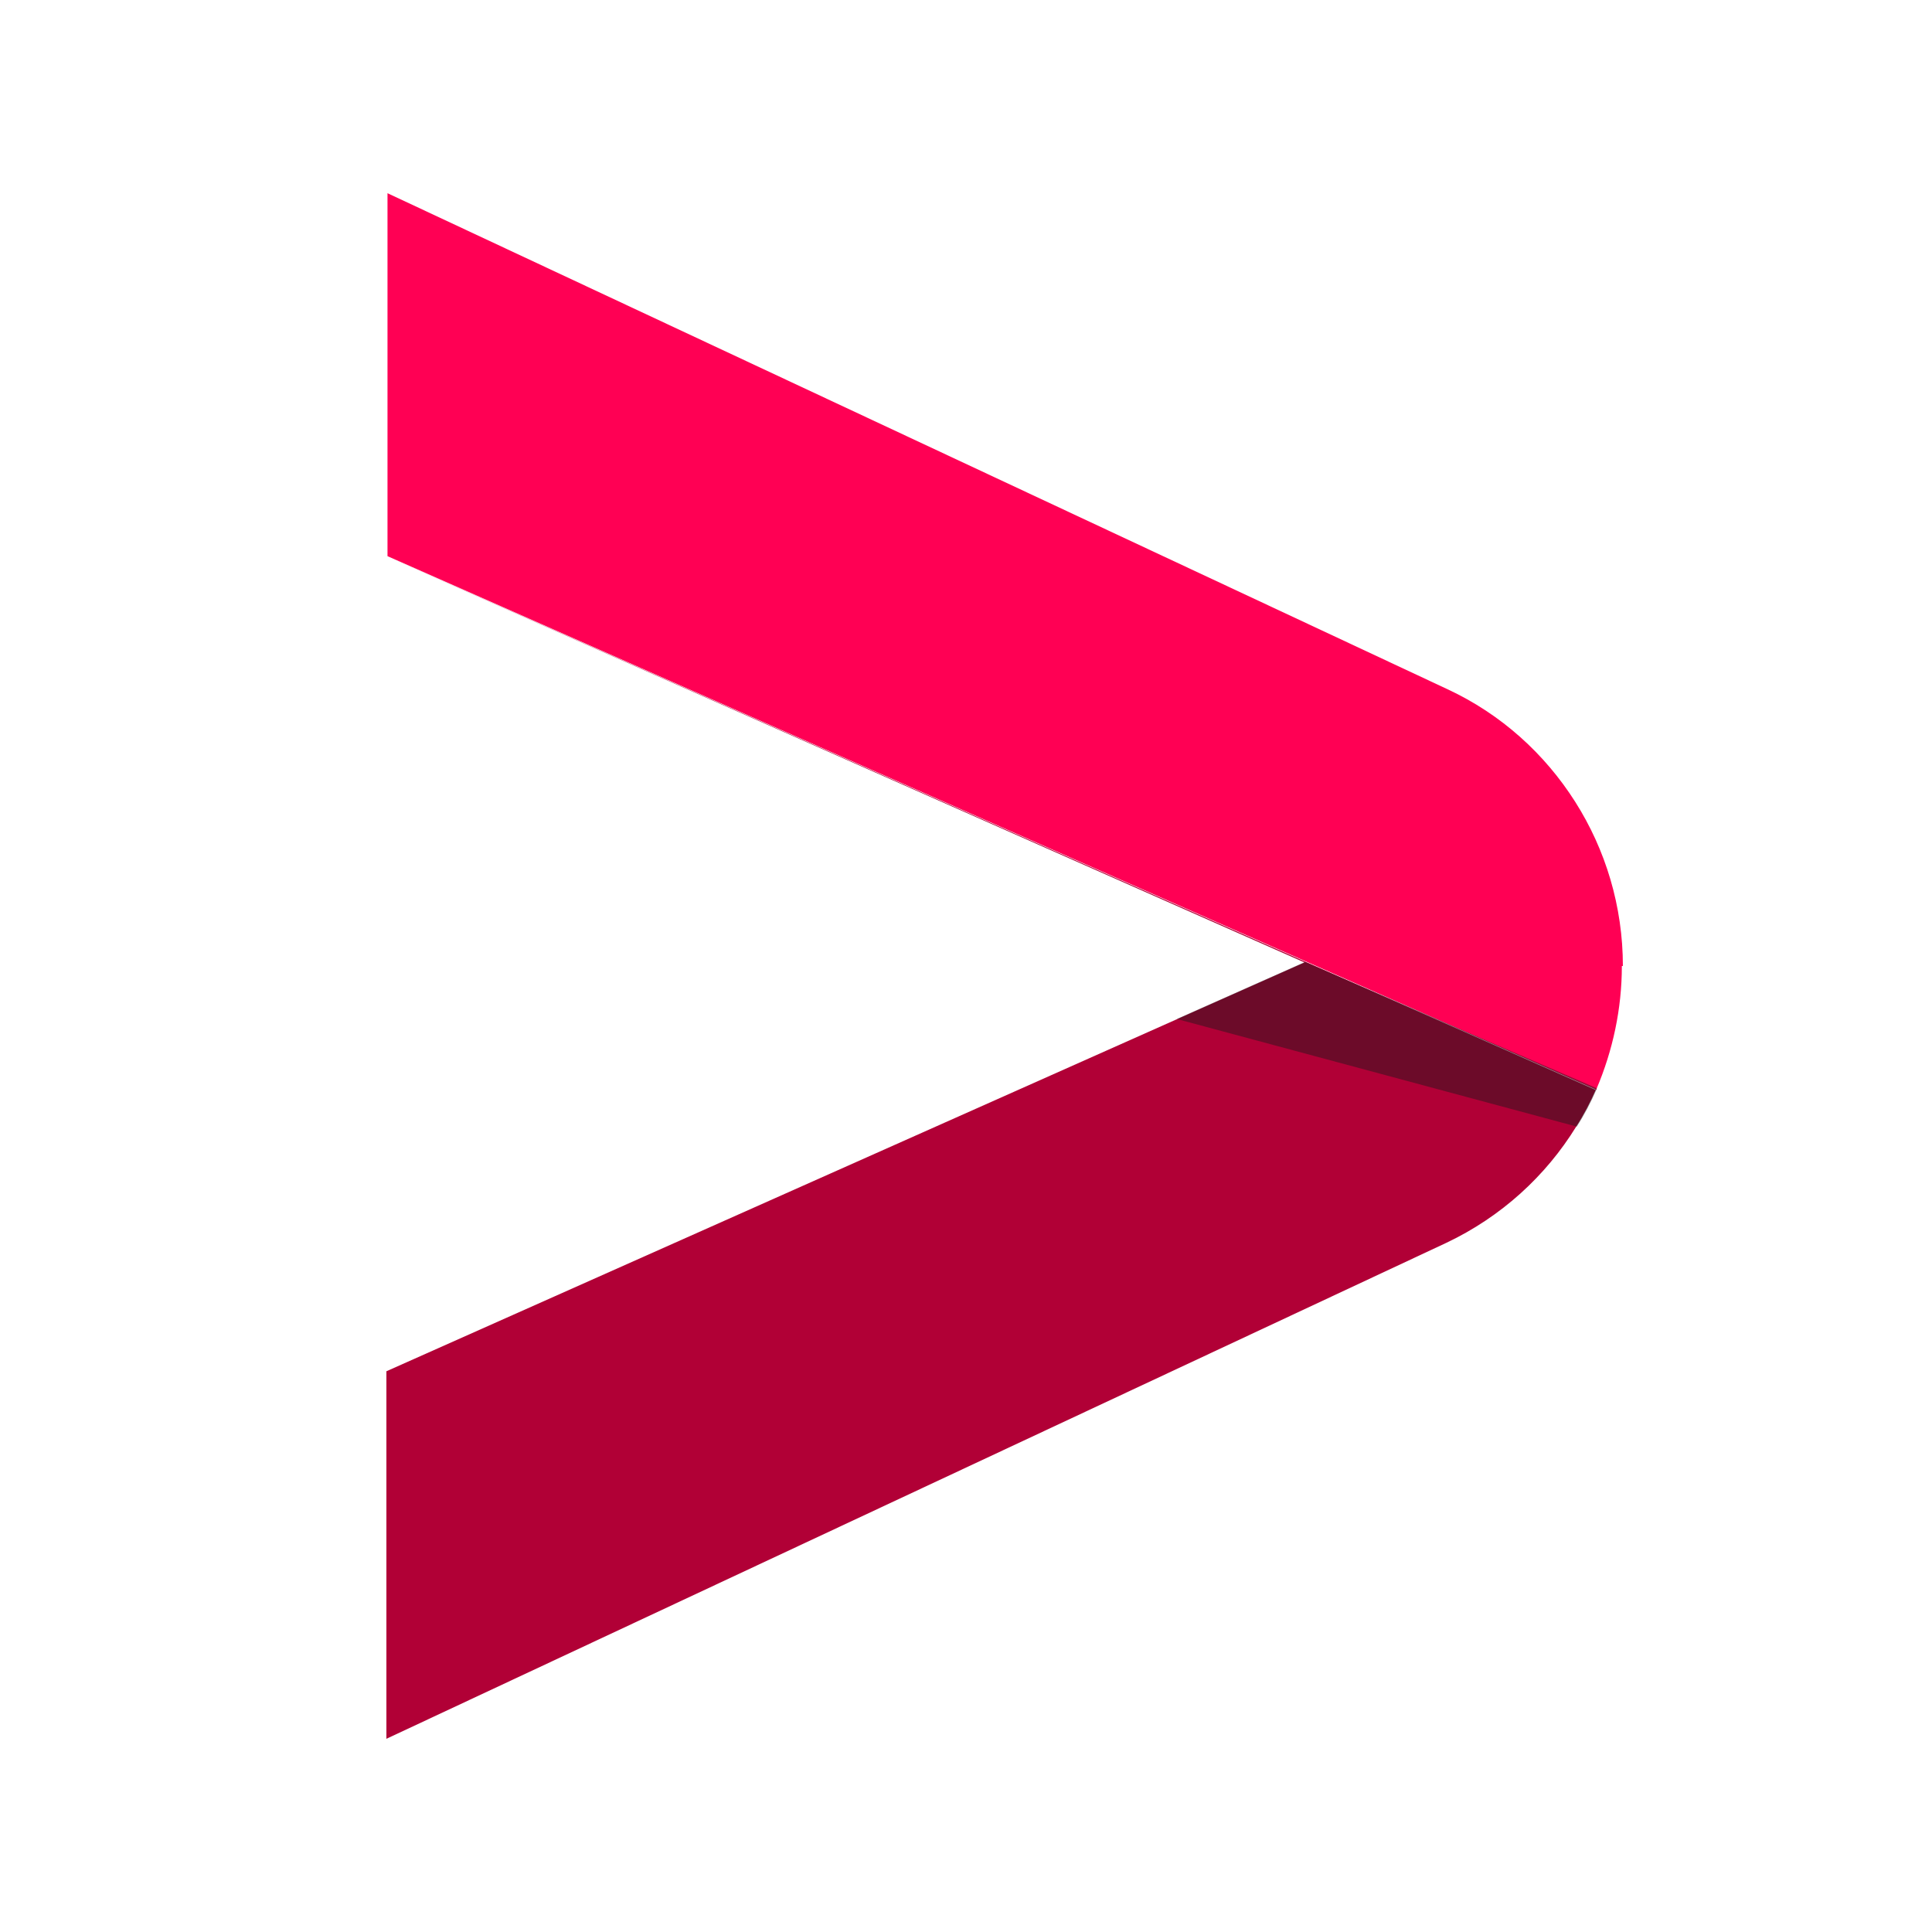
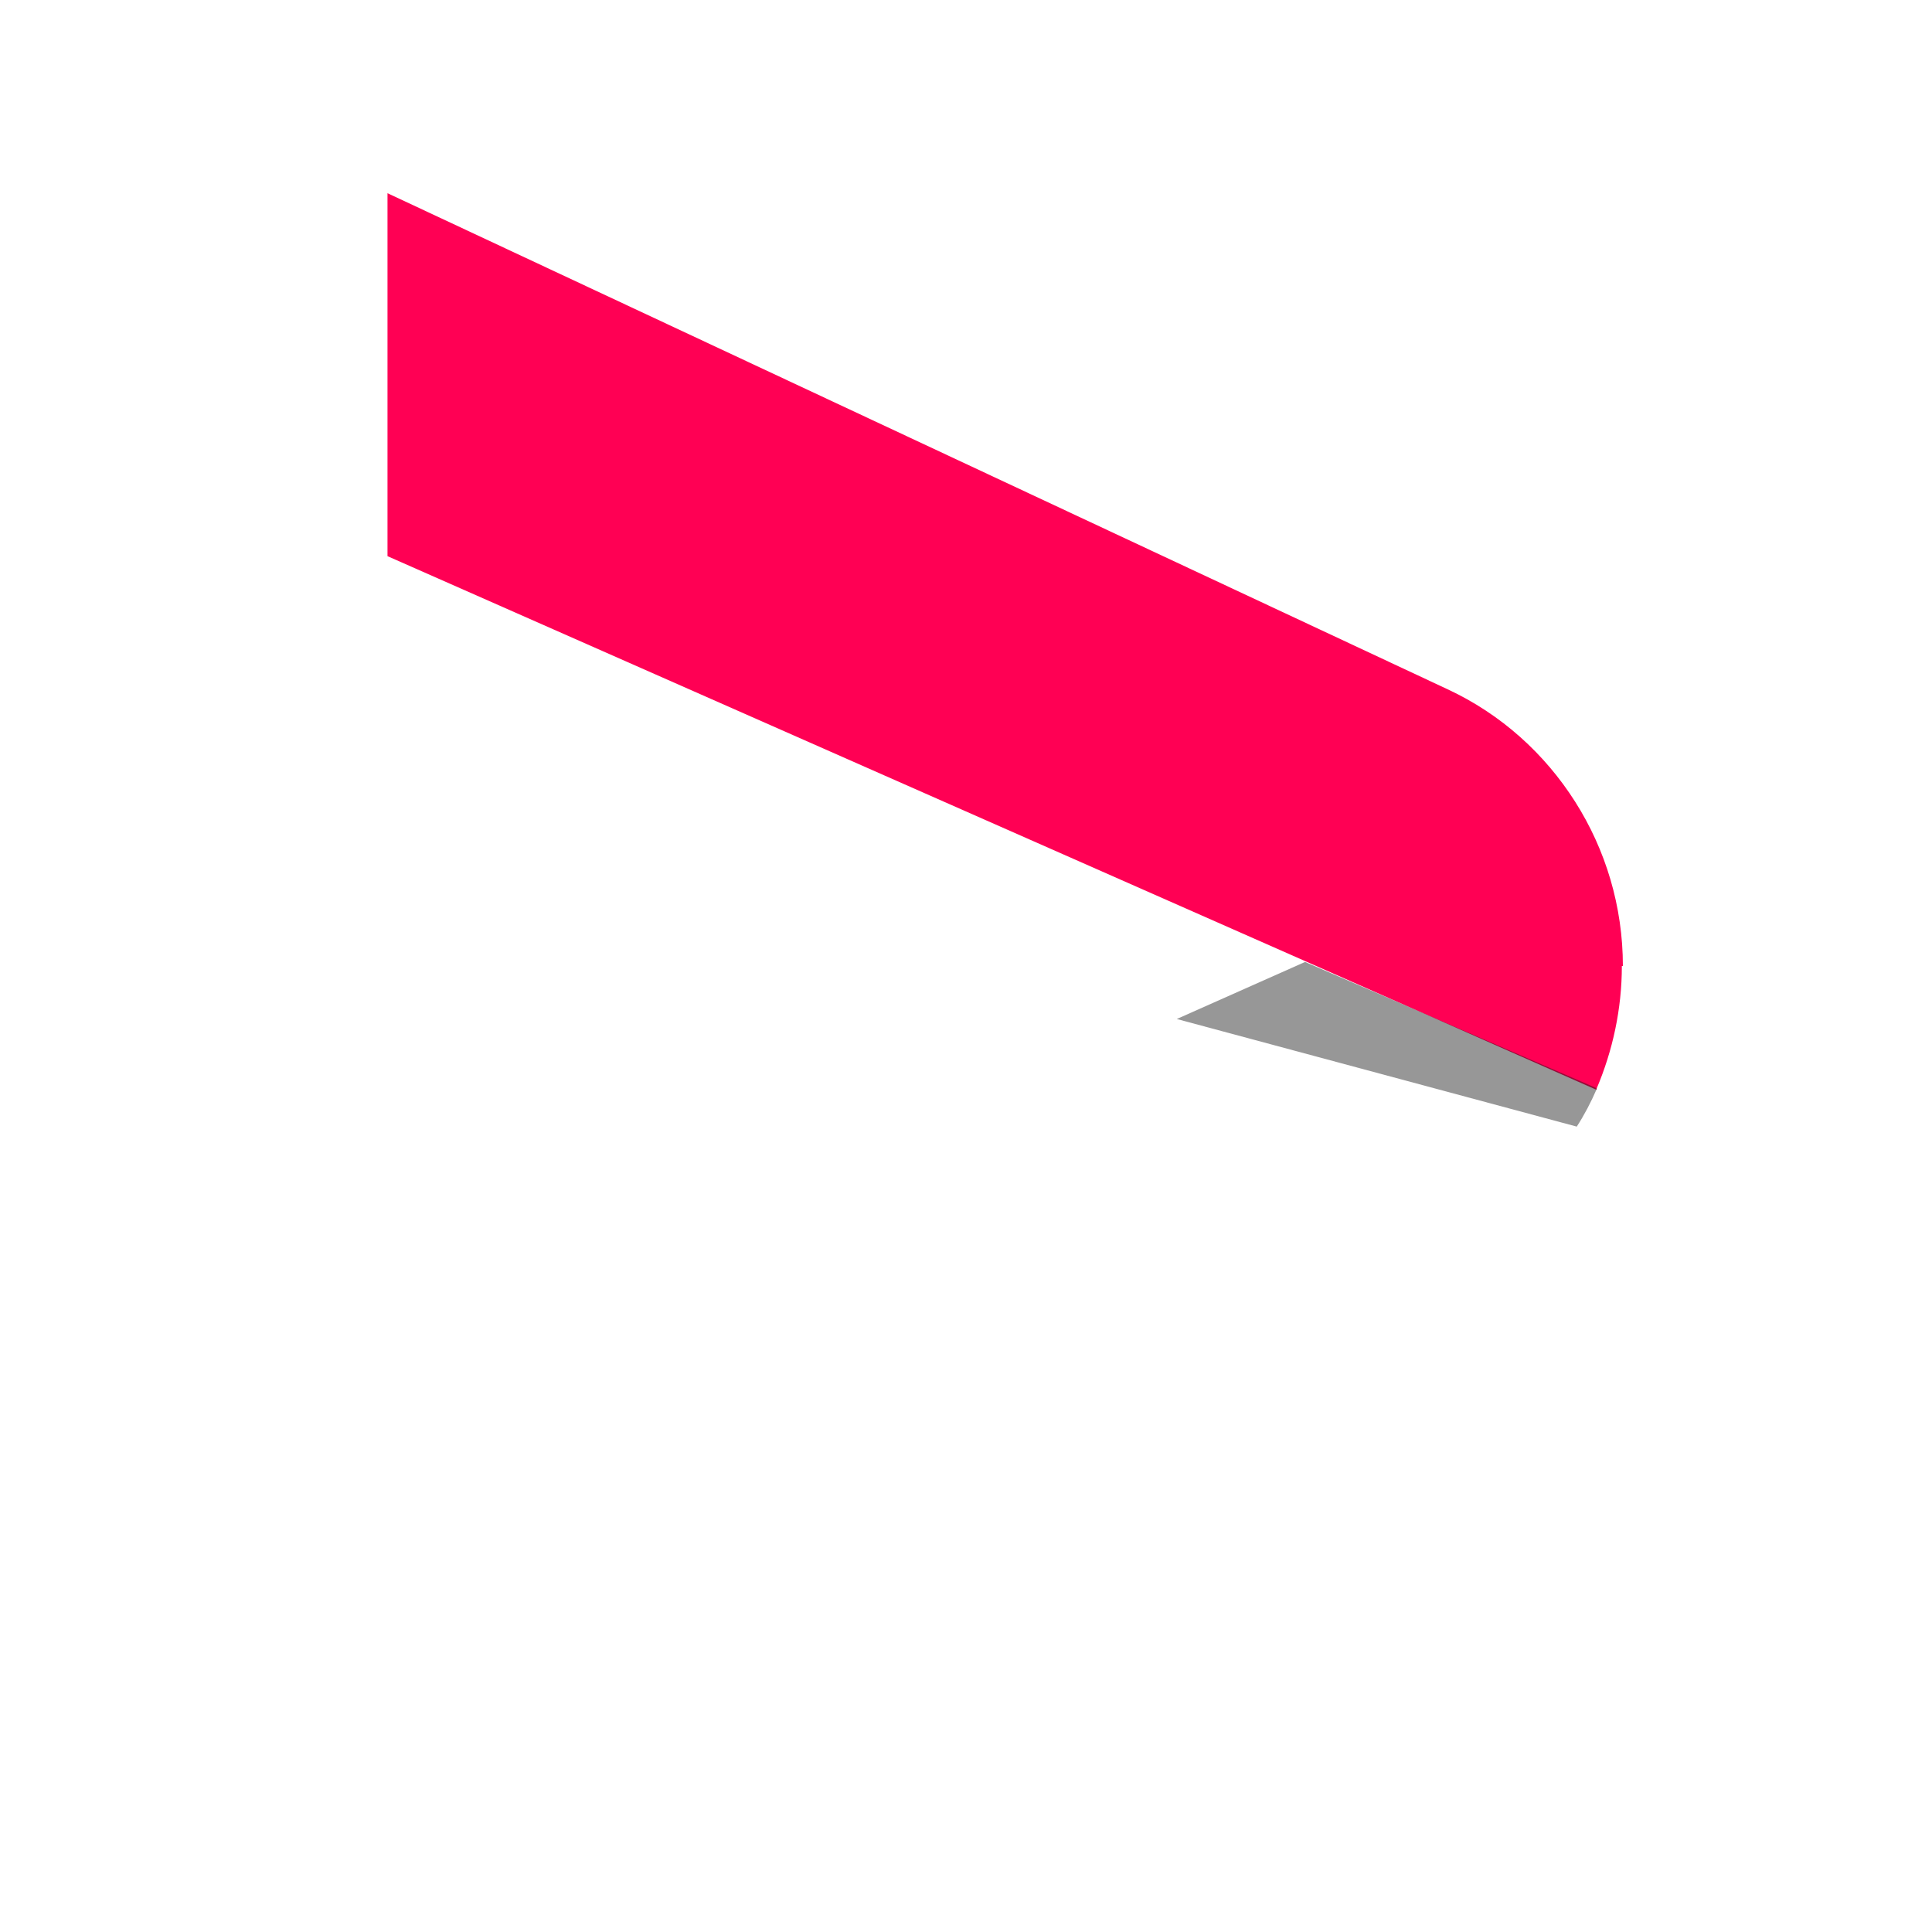
<svg xmlns="http://www.w3.org/2000/svg" width="30" height="30" viewBox="0 0 30 30" fill="none">
-   <rect width="30" height="30" fill="white" />
  <path d="M25.184 15C25.184 15.665 25.043 16.314 24.791 16.907C24.791 16.907 24.791 16.915 24.791 16.923L22.752 16.021L6.017 8.636V3L22.476 10.702C23.311 11.09 23.988 11.707 24.46 12.451C24.932 13.195 25.2 14.074 25.2 15H25.184Z" fill="#FF0054" />
-   <path d="M24.782 16.916C24.695 17.114 24.593 17.311 24.475 17.494C24.003 18.261 23.31 18.895 22.46 19.298L6 27V21.293L18.264 15.831L20.256 14.945L6 8.636L22.735 16.021L24.774 16.924L24.782 16.916Z" fill="#B10036" />
  <path opacity="0.45" d="M24.791 16.9C24.791 16.9 24.791 16.908 24.791 16.916C24.705 17.114 24.602 17.312 24.484 17.494L18.273 15.823L20.265 14.937L22.752 16.014L24.799 16.9H24.791Z" fill="#191919" />
</svg>